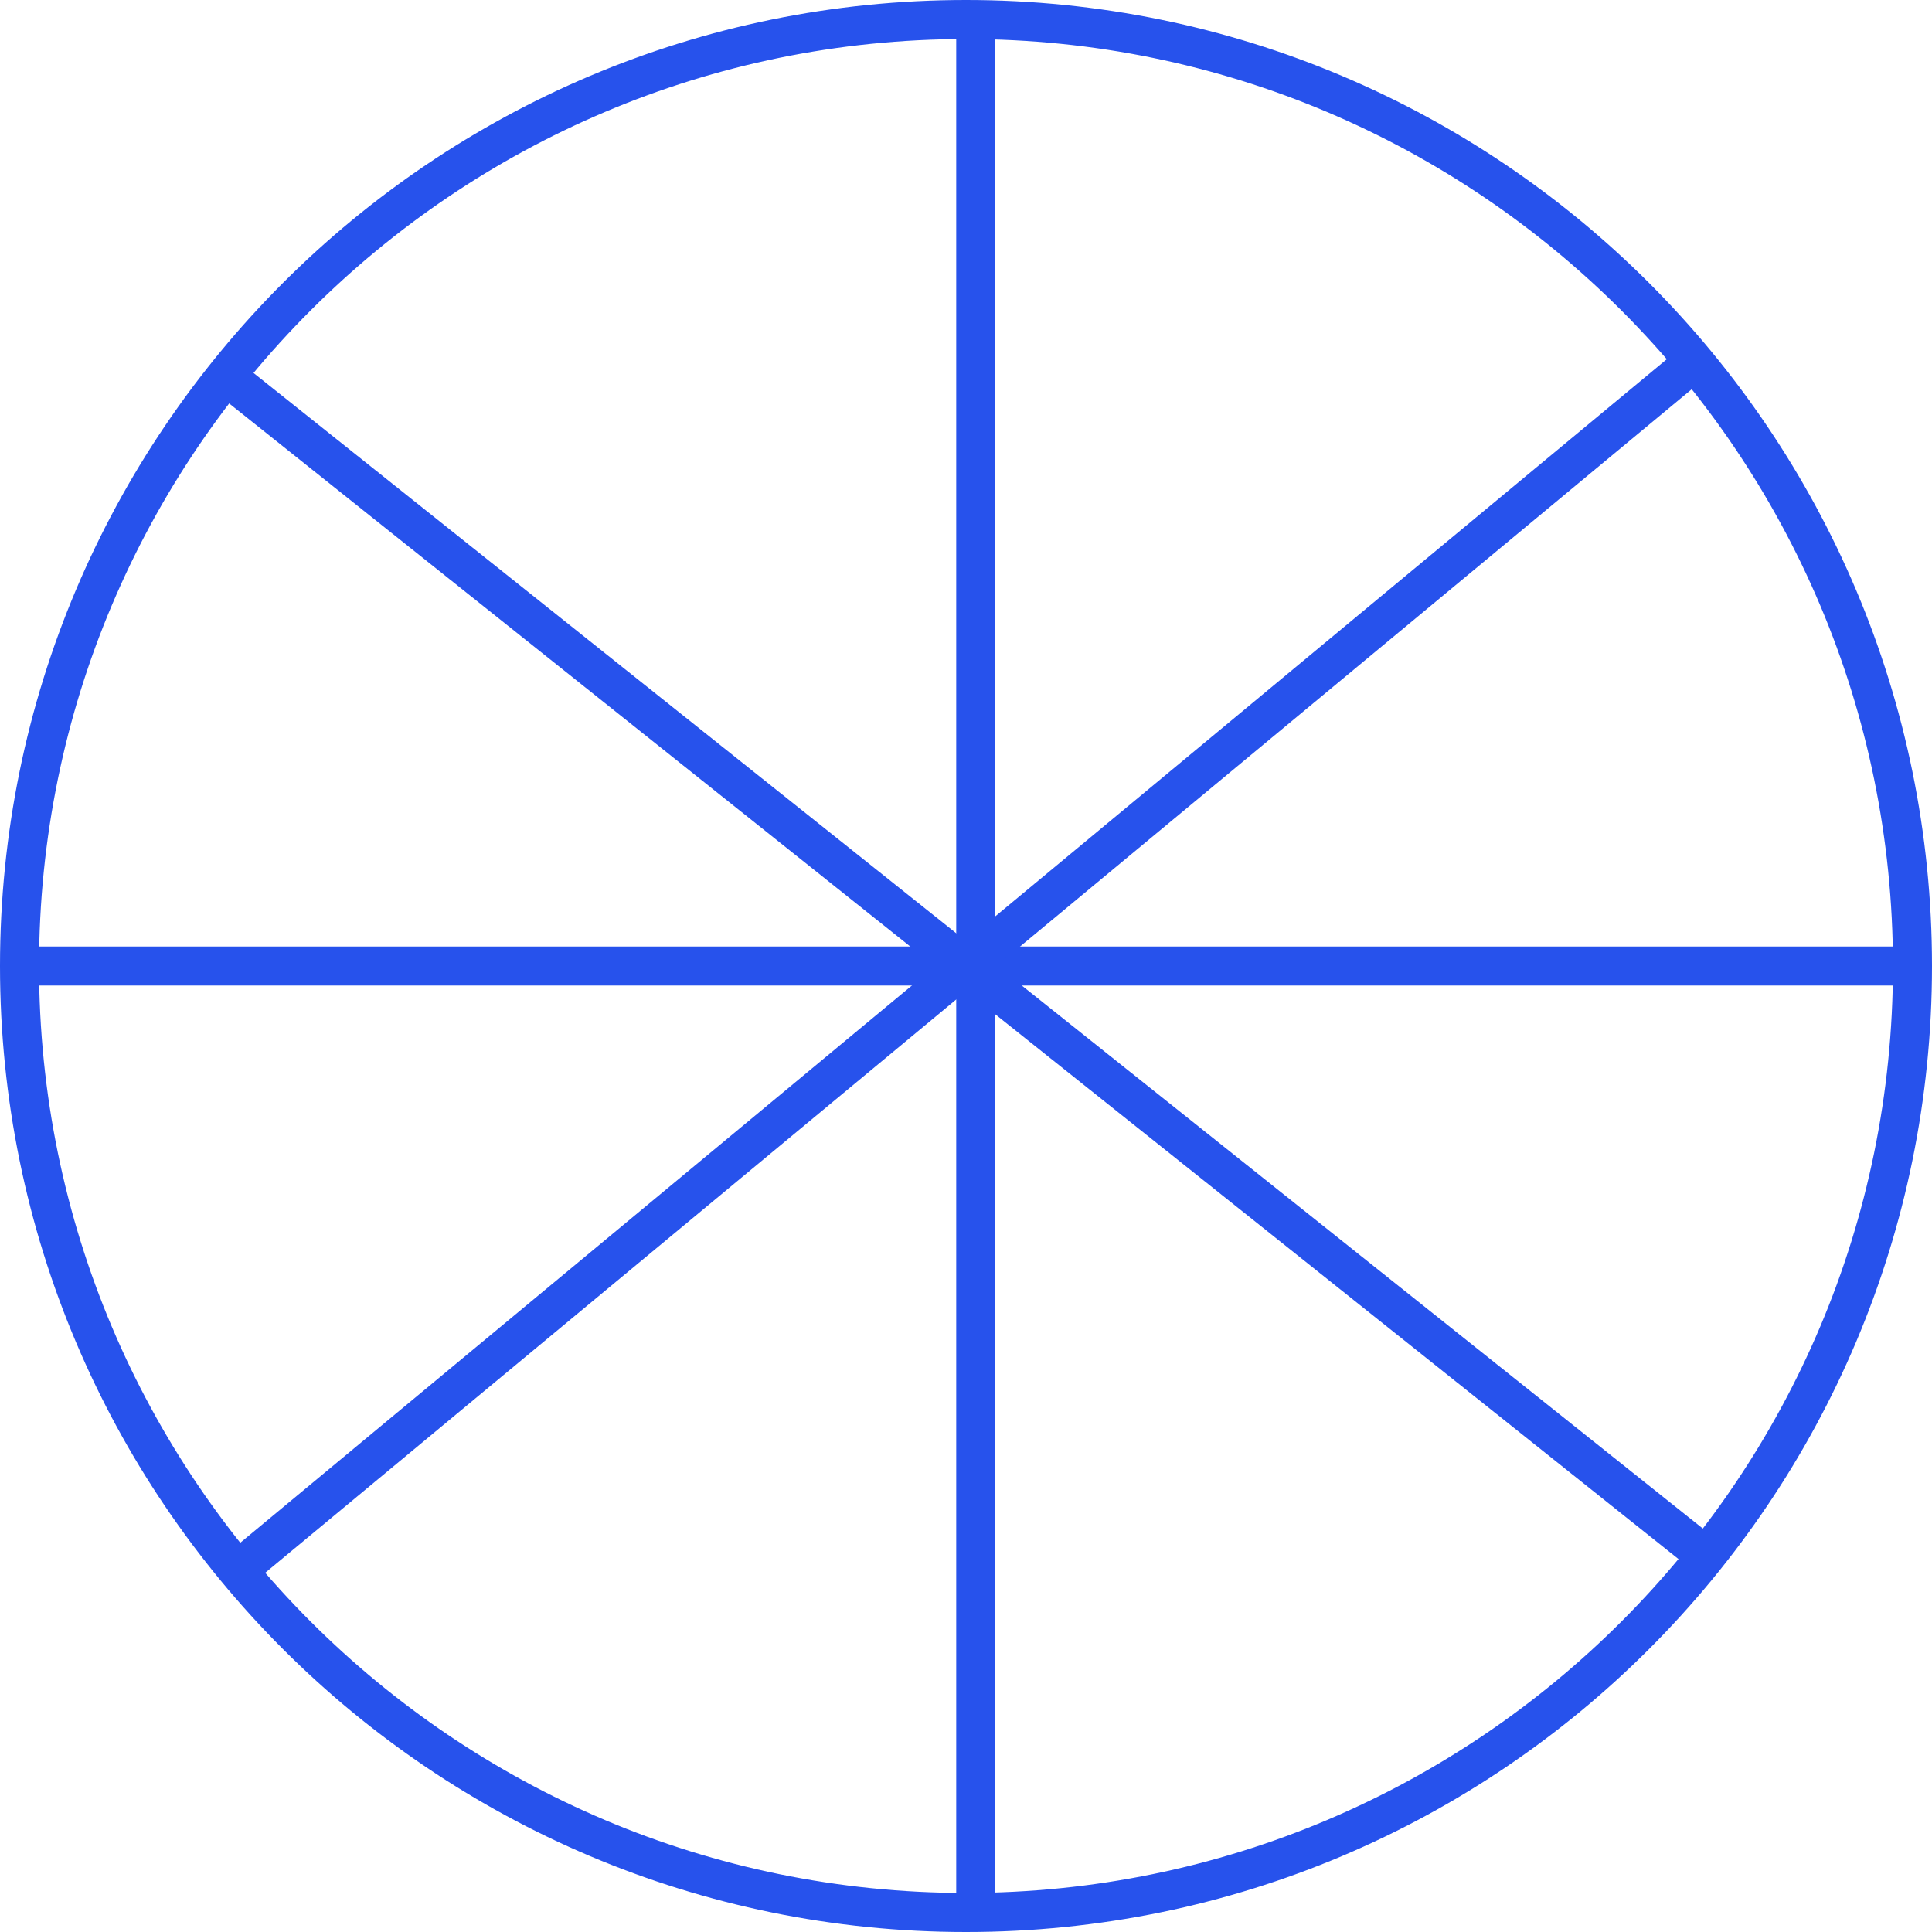
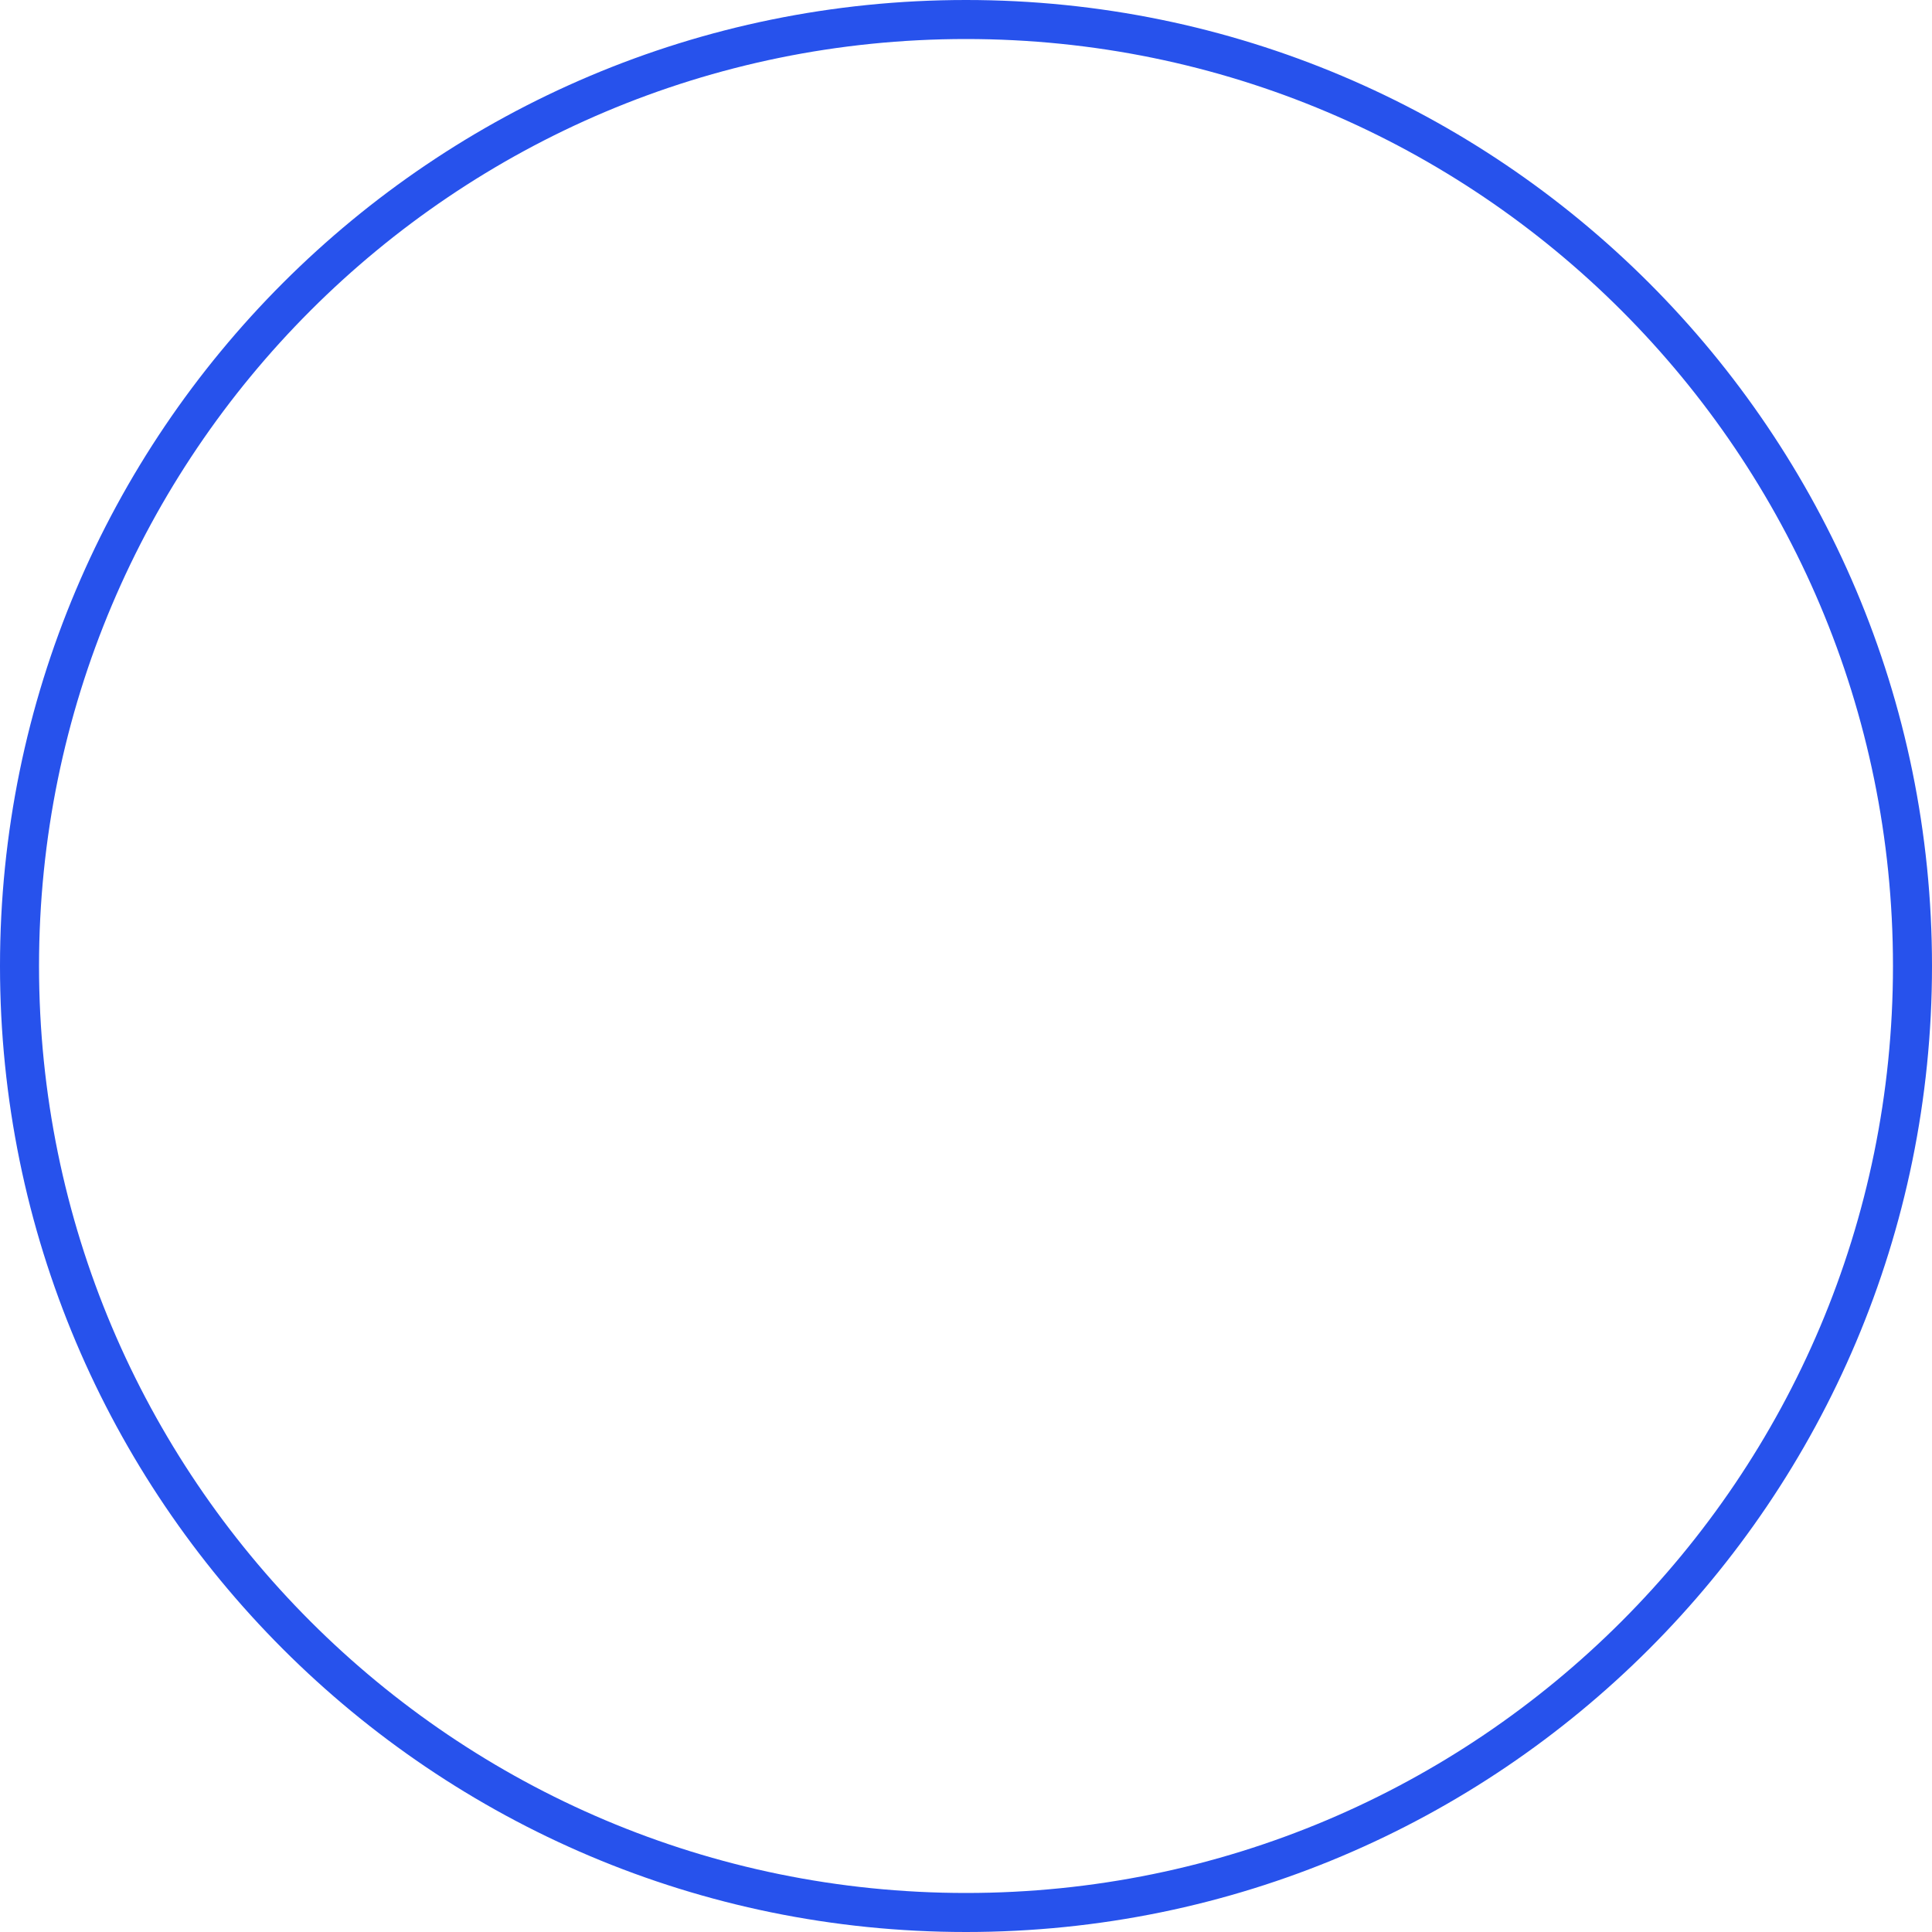
<svg xmlns="http://www.w3.org/2000/svg" width="85" height="85" viewBox="0 0 85 85" fill="none">
  <path fill-rule="evenodd" clip-rule="evenodd" d="M42.5 83.283C65.024 83.283 83.283 65.024 83.283 42.5C83.283 19.976 65.024 1.717 42.5 1.717C19.976 1.717 1.717 19.976 1.717 42.5C1.717 65.024 19.976 83.283 42.5 83.283ZM42.5 85C65.972 85 85 65.972 85 42.5C85 19.028 65.972 0 42.5 0C19.028 0 0 19.028 0 42.5C0 65.972 19.028 85 42.5 85Z" fill="#2752EC" />
-   <path fill-rule="evenodd" clip-rule="evenodd" d="M42.07 84.141V0.859H43.788V84.141H42.07Z" fill="#2752EC" />
-   <path fill-rule="evenodd" clip-rule="evenodd" d="M84.571 43.359L0.43 43.359L0.43 41.642L84.571 41.642L84.571 43.359Z" fill="#2752EC" />
-   <path fill-rule="evenodd" clip-rule="evenodd" d="M75.426 16.298L10.67 70.024L9.573 68.702L74.329 14.976L75.426 16.298Z" fill="#2752EC" />
-   <path fill-rule="evenodd" clip-rule="evenodd" d="M74.859 69.399L9.07 16.943L10.141 15.601L75.929 68.056L74.859 69.399Z" fill="#2752EC" />
</svg>